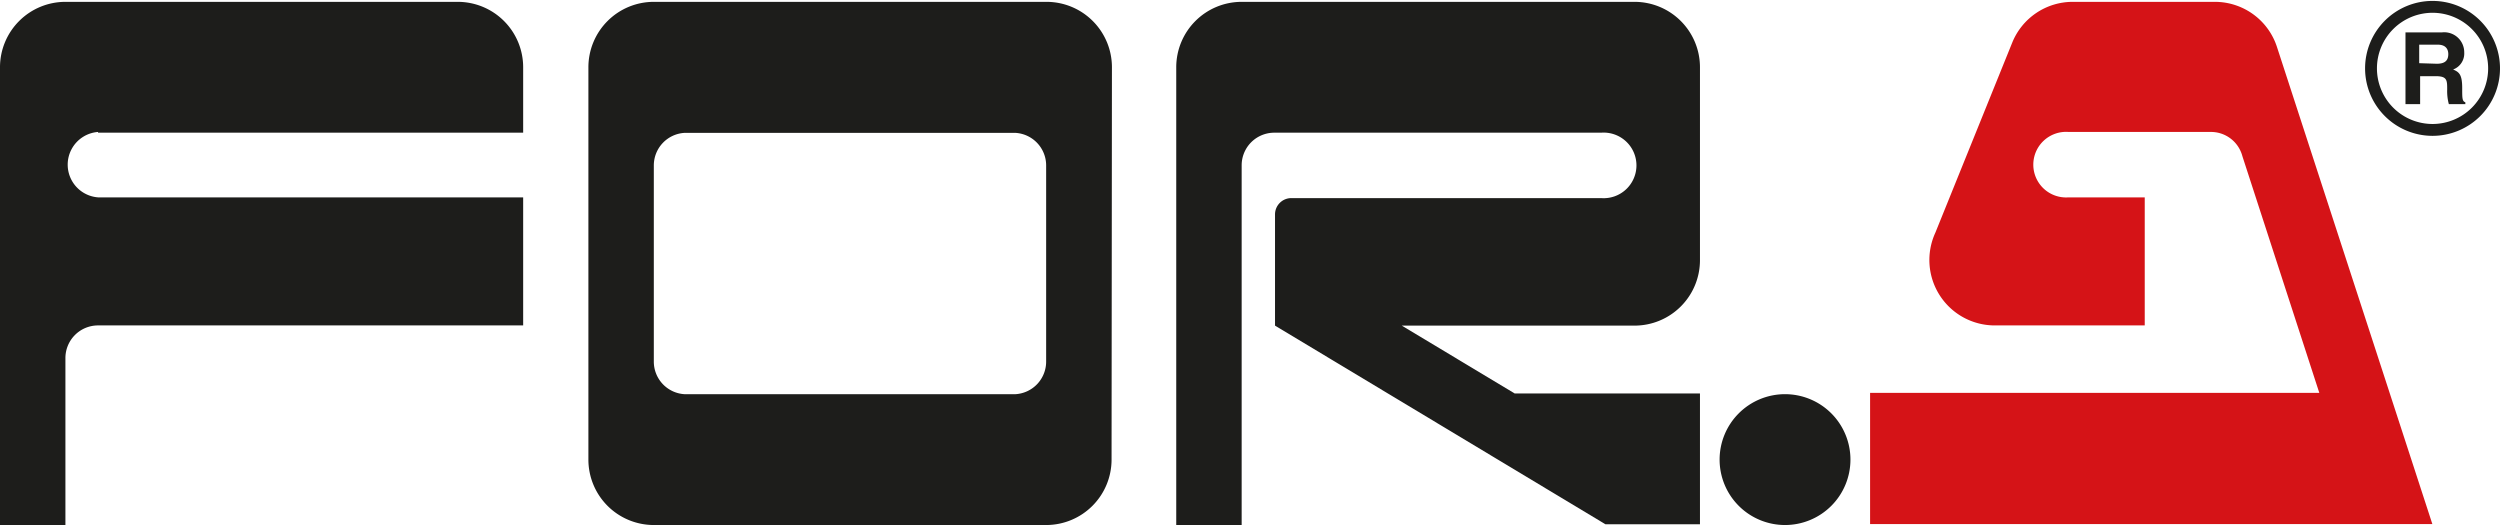
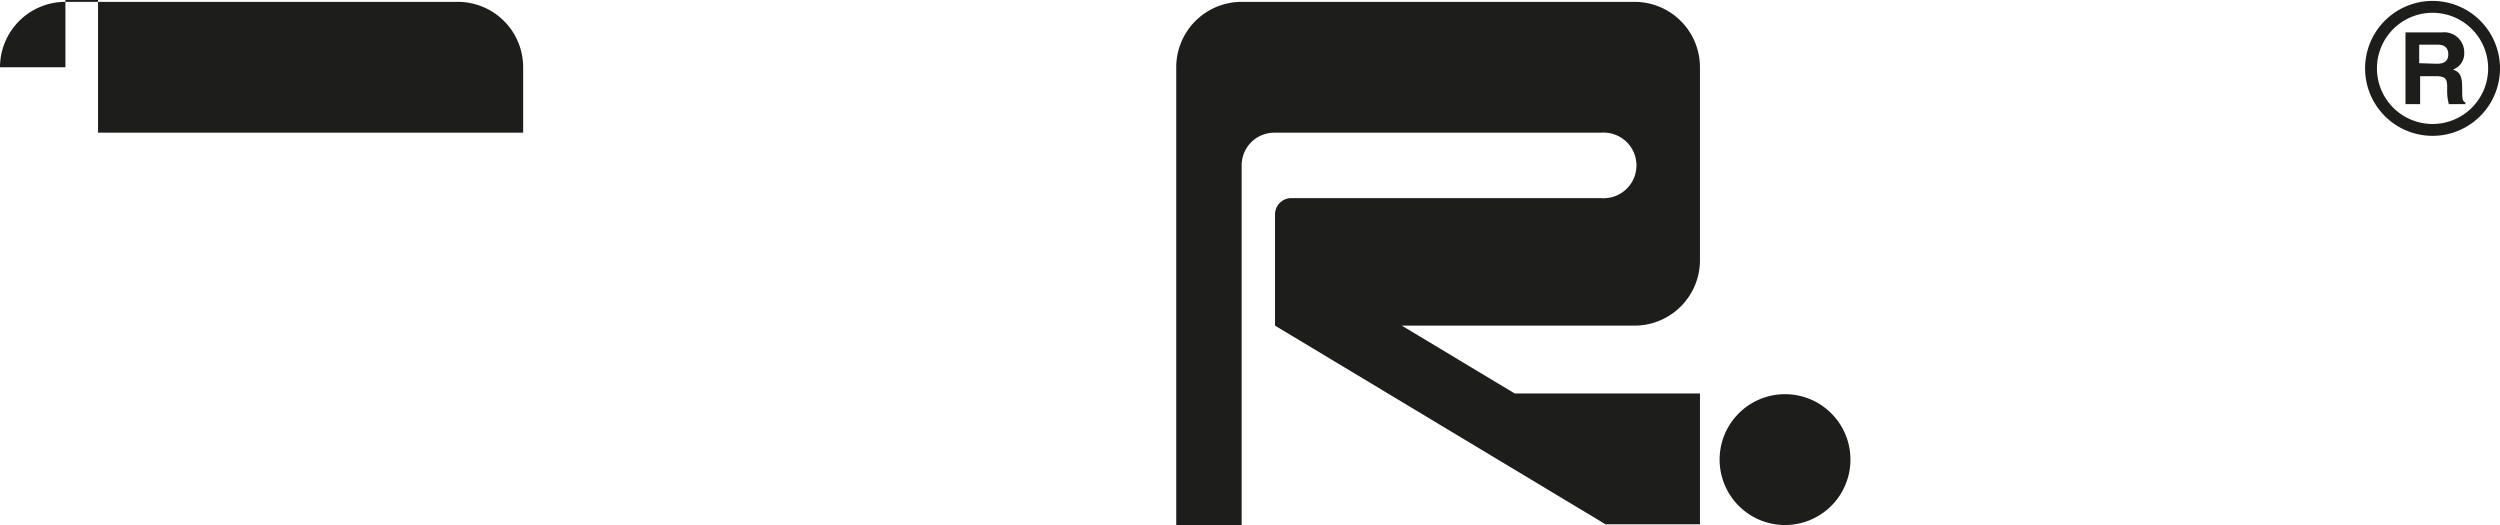
<svg xmlns="http://www.w3.org/2000/svg" id="katman_1" data-name="katman 1" viewBox="0 0 134.9 28.33">
  <defs>
    <style>.cls-1{fill:#1d1d1b;}.cls-2{fill:#d51317;}</style>
  </defs>
  <title>Başlıksız-4</title>
  <path class="cls-1" d="M362.49,411c.41,0,.62-.15.62-.52,0-.21-.09-.51-.57-.51h-1v1Zm-1.69-1.69h1.95a1.08,1.08,0,0,1,1.22,1.08.92.92,0,0,1-.6.92c.32.14.49.26.49,1,0,.56,0,.71.17.77v.1h-.89a2.65,2.65,0,0,1-.09-.78c0-.52,0-.73-.63-.73h-.83v1.51h-.79Zm1.46,4.94a3,3,0,1,0-3-3,3,3,0,0,0,3,3m-3.64-3a3.64,3.64,0,1,1,3.64,3.64,3.64,3.64,0,0,1-3.64-3.64" transform="translate(-231 -407.56)" />
  <path class="cls-1" d="M330.85,432.36a3.53,3.53,0,1,1-3.53-3.53,3.53,3.53,0,0,1,3.53,3.53" transform="translate(-231 -407.56)" />
-   <path class="cls-1" d="M287.45,427.07a1.76,1.76,0,0,1-1.65,1.76H267.93a1.76,1.76,0,0,1-1.65-1.76V416.48a1.76,1.76,0,0,1,1.65-1.75H285.8a1.76,1.76,0,0,1,1.65,1.75ZM291,411.19a3.53,3.53,0,0,0-3.53-3.53H266.28a3.53,3.53,0,0,0-3.53,3.53v21.17a3.53,3.53,0,0,0,3.53,3.53h21.17a3.53,3.53,0,0,0,3.53-3.53Z" transform="translate(-231 -407.56)" />
-   <path class="cls-1" d="M236.29,414.72h22.94v-3.53a3.53,3.53,0,0,0-3.53-3.53H234.53a3.53,3.53,0,0,0-3.53,3.53v24.7h3.53v-9a1.76,1.76,0,0,1,1.76-1.77h22.94v-6.91H236.29a1.77,1.77,0,0,1,0-3.53" transform="translate(-231 -407.56)" />
-   <path class="cls-2" d="M353.87,410.11a3.52,3.52,0,0,0-3.35-2.45h-7.67a3.52,3.52,0,0,0-3.27,2.2l-4.15,10.26a3.53,3.53,0,0,0,3.19,5h8.11v-6.91h-4.11a1.77,1.77,0,1,1,0-3.53h7.68a1.75,1.75,0,0,1,1.63,1.1h0a1.72,1.72,0,0,1,.07.21l4.15,12.77H331.91v7.08h30.34Z" transform="translate(-231 -407.56)" />
+   <path class="cls-1" d="M236.29,414.72h22.94v-3.53a3.53,3.53,0,0,0-3.53-3.53H234.53a3.53,3.53,0,0,0-3.53,3.53h3.53v-9a1.76,1.76,0,0,1,1.76-1.77h22.94v-6.91H236.29a1.77,1.77,0,0,1,0-3.53" transform="translate(-231 -407.56)" />
  <path class="cls-1" d="M322.73,421.64V411.19a3.53,3.53,0,0,0-3.52-3.53H298a3.53,3.53,0,0,0-3.53,3.53v24.7H298V416.48a1.76,1.76,0,0,1,1.76-1.76h17.64a1.77,1.77,0,1,1,0,3.53H300.68a.88.88,0,0,0-.88.88v6l17.83,10.72h5.1v-7.06h-10l-6.09-3.66h12.57a3.53,3.53,0,0,0,3.52-3.52" transform="translate(-231 -407.56)" />
</svg>